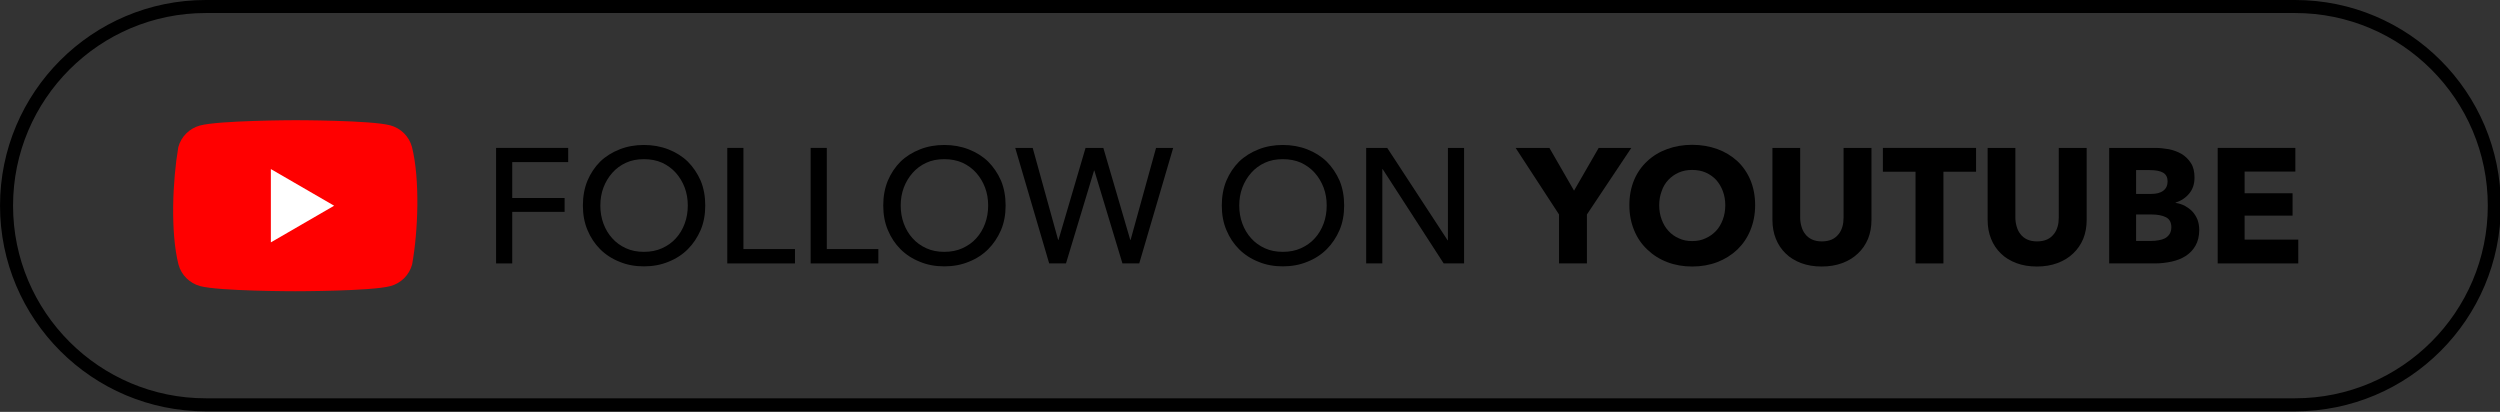
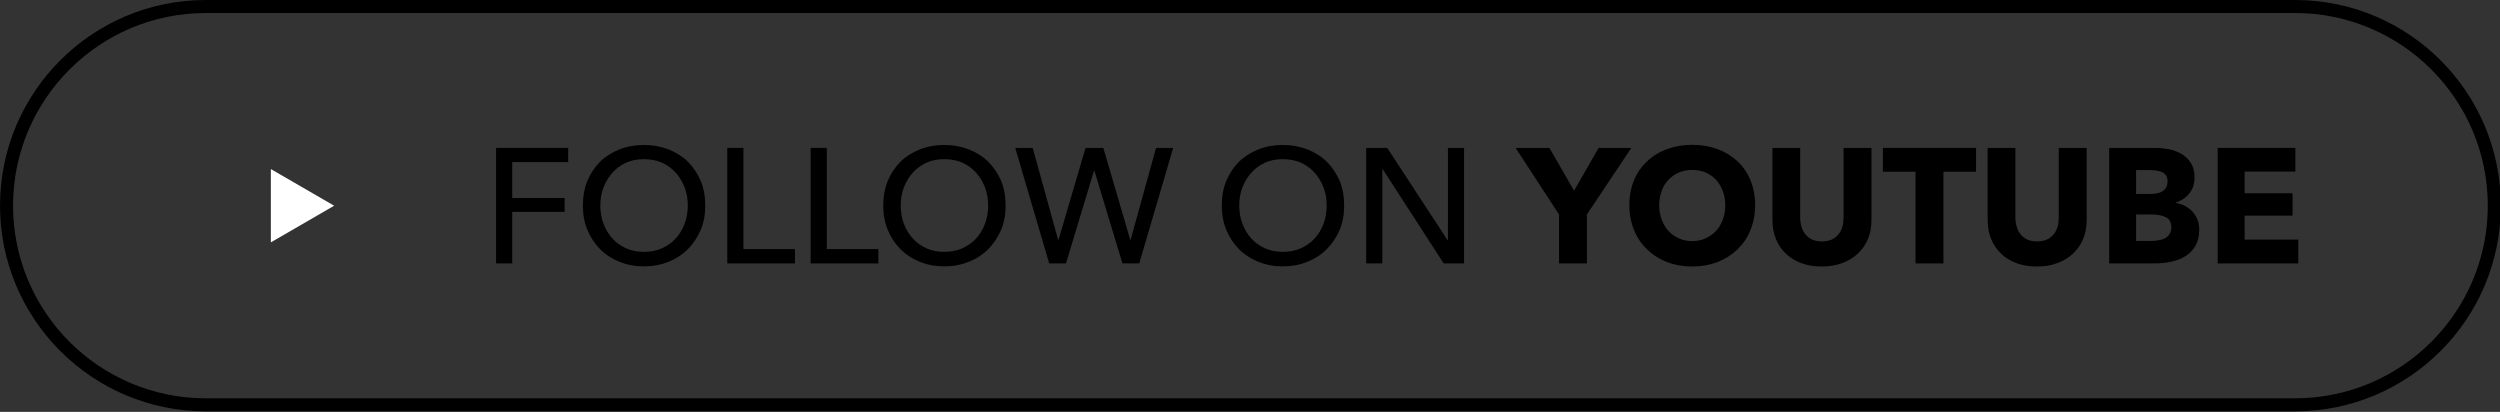
<svg xmlns="http://www.w3.org/2000/svg" clip-rule="evenodd" fill-rule="evenodd" stroke-linejoin="round" stroke-miterlimit="2" viewBox="0 0 4413 727">
  <rect x="0" y="0" width="4413" height="727" fill="#333333" stroke="none" />
  <g fill-rule="nonzero">
-     <path d="m500.692 132.15c-5.969-22.058-23.254-39.344-45.312-45.314-39.732-10.836-199.64-10.836-199.64-10.836s-159.916.328-199.648 11.164c-22.058 5.97-39.344 23.257-45.312 45.316-12.018 70.596-16.68 178.168.33 245.94 5.969 22.058 23.254 39.344 45.312 45.314 39.732 10.836 199.644 10.836 199.644 10.836s159.91 0 199.64-10.836c22.059-5.969 39.345-23.255 45.314-45.314 12.676-70.696 16.582-178.2-.328-246.268z" fill="#f00" transform="matrix(.842 0 0 .842 305.645 148.19)" />
    <path d="m204.842 332.12 132.656-76.836-132.656-76.836z" fill="#fff" transform="matrix(.842 0 0 .842 305.645 148.19)" />
    <path d="m.185-0h-.099v-.708h.442v.087h-.343v.22h.321v.085h-.321z" transform="matrix(288 0 0 288 850.908 464.993)" />
    <path d="m.8-.355c0 .055-.009.105-.028.15-.02.046-.046.085-.079.118s-.073.059-.119.077c-.046.019-.096.028-.15.028s-.104-.009-.149-.028c-.046-.018-.086-.044-.119-.077s-.059-.072-.078-.118c-.019-.045-.028-.095-.028-.15s.009-.106.028-.152c.019-.045.045-.084.078-.117.033-.032.073-.057.119-.075.045-.018.095-.027.149-.027s.104.009.15.027.086.043.119.075c.033.033.059.072.079.117.019.046.028.097.028.152zm-.107 0c0-.039-.006-.075-.019-.11-.013-.034-.031-.064-.054-.09s-.052-.047-.084-.062c-.034-.015-.071-.022-.112-.022s-.078.007-.11.022c-.033.015-.061.036-.084.062s-.041.056-.054.09c-.013.035-.019.071-.019.11s.006.076.019.111.031.065.054.09c.023.026.051.046.084.061s.069.022.11.022.078-.007.111-.022.062-.035.085-.061c.023-.025.041-.055.054-.09s.019-.072.019-.111z" transform="matrix(288 0 0 288 1014.498 464.993)" />
    <path d="m.185-.088h.316v.088h-.415v-.708h.099z" transform="matrix(288 0 0 288 1259.008 464.993)" />
    <path d="m.185-.088h.316v.088h-.415v-.708h.099z" transform="matrix(288 0 0 288 1406.178 464.993)" />
    <path d="m.8-.355c0 .055-.009.105-.028.15-.02.046-.046.085-.079.118s-.073.059-.119.077c-.046.019-.096.028-.15.028s-.104-.009-.149-.028c-.046-.018-.086-.044-.119-.077s-.059-.072-.078-.118c-.019-.045-.028-.095-.028-.15s.009-.106.028-.152c.019-.045.045-.084.078-.117.033-.032.073-.057.119-.075.045-.018.095-.027.149-.027s.104.009.15.027.086.043.119.075c.033.033.059.072.079.117.019.046.028.097.028.152zm-.107 0c0-.039-.006-.075-.019-.11-.013-.034-.031-.064-.054-.09s-.052-.047-.084-.062c-.034-.015-.071-.022-.112-.022s-.078.007-.11.022c-.033.015-.061.036-.084.062s-.041.056-.054.09c-.013.035-.019.071-.019.11s.006.076.019.111.031.065.054.09c.023.026.051.046.084.061s.069.022.11.022.078-.007.111-.022.062-.035.085-.061c.023-.025.041-.055.054-.09s.019-.072.019-.111z" transform="matrix(288 0 0 288 1544.708 464.993)" />
    <path d="m.273-.144h.002l.166-.564h.109l.165.564h.002l.156-.564h.105l-.208.708h-.103l-.172-.569h-.002l-.172.569h-.103l-.208-.708h.107z" transform="matrix(288 0 0 288 1789.218 464.993)" />
    <path d="m.8-.355c0 .055-.009.105-.028.15-.02.046-.046.085-.079.118s-.073.059-.119.077c-.046.019-.096.028-.15.028s-.104-.009-.149-.028c-.046-.018-.086-.044-.119-.077s-.059-.072-.078-.118c-.019-.045-.028-.095-.028-.15s.009-.106.028-.152c.019-.045.045-.084.078-.117.033-.032.073-.057.119-.075.045-.018.095-.027.149-.027s.104.009.15.027.086.043.119.075c.033.033.059.072.079.117.019.046.028.097.028.152zm-.107 0c0-.039-.006-.075-.019-.11-.013-.034-.031-.064-.054-.09s-.052-.047-.084-.062c-.034-.015-.071-.022-.112-.022s-.078.007-.11.022c-.033.015-.061.036-.084.062s-.041.056-.054.09c-.013.035-.019.071-.019.11s.006.076.019.111.031.065.054.09c.023.026.051.046.084.061s.069.022.11.022.078-.007.111-.022.062-.035.085-.061c.023-.025.041-.055.054-.09s.019-.072.019-.111z" transform="matrix(288 0 0 288 2142.308 464.993)" />
    <path d="m.585-.142h.002v-.566h.099v.708h-.125l-.374-.578h-.002v.578h-.099v-.708h.129z" transform="matrix(288 0 0 288 2386.818 464.993)" />
    <path d="m.417-.3v.3h-.171v-.3l-.266-.408h.207l.151.262.151-.262h.2z" transform="matrix(288 0 0 288 2681.148 464.993)" />
    <path d="m.811-.357c0 .056-.01.107-.029.153-.019.047-.046.086-.08.119-.035.033-.076.059-.123.077s-.099.027-.154.027-.106-.009-.153-.027-.088-.044-.122-.077c-.035-.033-.062-.072-.081-.119-.019-.046-.029-.097-.029-.153 0-.057.01-.108.029-.154.019-.045.046-.084.081-.116.034-.032.075-.057.122-.074s.098-.026.153-.026.107.009.154.026.088.042.123.074c.034.032.061.071.08.116.019.046.029.097.029.154zm-.183 0c0-.031-.005-.059-.015-.086s-.024-.05-.041-.069c-.018-.019-.039-.034-.064-.045s-.053-.016-.083-.016-.057.005-.082.016-.046.026-.064.045-.032.042-.041.069c-.01.027-.015.055-.015.086 0 .032.005.061.015.088s.024.051.042.07c.017.019.038.034.063.045.025.012.052.017.082.017s.057-.005.082-.017c.025-.011.046-.026.064-.045s.032-.043.042-.07.015-.056.015-.088z" transform="matrix(288 0 0 288 2864.608 464.993)" />
    <path d="m.673-.267c0 .043-.007.081-.021.116-.015.035-.035.065-.062.09-.027.026-.059.045-.096.059-.038.014-.08.021-.126.021-.047 0-.089-.007-.126-.021s-.069-.033-.095-.059c-.026-.025-.046-.055-.06-.09s-.021-.073-.021-.116v-.441h.17v.427c0 .019.003.038.008.055s.012.033.023.046c.01.014.024.025.041.033s.037.012.061.012.044-.004.062-.012c.017-.008.03-.019.041-.033.011-.013.018-.029.023-.046s.007-.036.007-.055v-.427h.171z" transform="matrix(288 0 0 288 3109.698 464.993)" />
    <path d="m.376-.562v.562h-.171v-.562h-.2v-.146h.571v.146z" transform="matrix(288 0 0 288 3322.238 464.993)" />
    <path d="m.673-.267c0 .043-.007.081-.021.116-.015.035-.035.065-.062.09-.027.026-.059.045-.096.059-.038.014-.08.021-.126.021-.047 0-.089-.007-.126-.021s-.069-.033-.095-.059c-.026-.025-.046-.055-.06-.09s-.021-.073-.021-.116v-.441h.17v.427c0 .019.003.038.008.055s.012.033.023.046c.01.014.024.025.041.033s.037.012.061.012.044-.004.062-.012c.017-.008.03-.019.041-.033.011-.013.018-.029.023-.046s.007-.036.007-.055v-.427h.171z" transform="matrix(288 0 0 288 3489.568 464.993)" />
    <path d="m.625-.206c0 .039-.008.071-.023.097-.015.027-.036.048-.061.064s-.054.027-.086.034c-.033.007-.066.011-.1.011h-.282v-.708h.282c.027 0 .055.003.084.008.029.006.055.016.078.029.023.014.042.033.057.056s.022.053.022.089c0 .039-.011.072-.032.097-.021.026-.049.045-.084.056v.002c.02.003.039.009.057.018.017.01.033.021.046.035s.023.03.031.049c.007.019.011.04.011.063zm-.194-.297c0-.024-.009-.042-.027-.053-.019-.011-.046-.016-.082-.016h-.084v.146h.092c.032 0 .057-.006.075-.02.017-.013.026-.032.026-.057zm.023.281c0-.029-.011-.05-.033-.061s-.051-.017-.088-.017h-.095v.162h.096c.013 0 .027-.001.042-.004.014-.002.027-.006.039-.012.011-.006.021-.015.028-.026s.011-.025.011-.042z" transform="matrix(288 0 0 288 3702.108 464.993)" />
    <path d="m.073-0v-.708h.476v.145h-.311v.133h.294v.137h-.294v.147h.329v.146z" transform="matrix(288 0 0 288 3893.628 464.993)" />
  </g>
  <path d="m4667.38 452.449c0-205.505-167.43-372.348-373.65-372.348h-3794.305c-206.218 0-373.641 166.843-373.641 372.348s167.423 372.349 373.641 372.349h3794.305c206.22 0 373.65-166.844 373.65-372.349zm-23.68 0c0 192.486-156.81 348.759-349.97 348.759h-3794.305c-193.154 0-349.97-156.273-349.97-348.759 0-192.485 156.816-348.759 349.97-348.759h3794.305c193.16 0 349.97 156.274 349.97 348.759z" transform="matrix(.972 0 0 .975 -122.216 -78.098)" />
</svg>